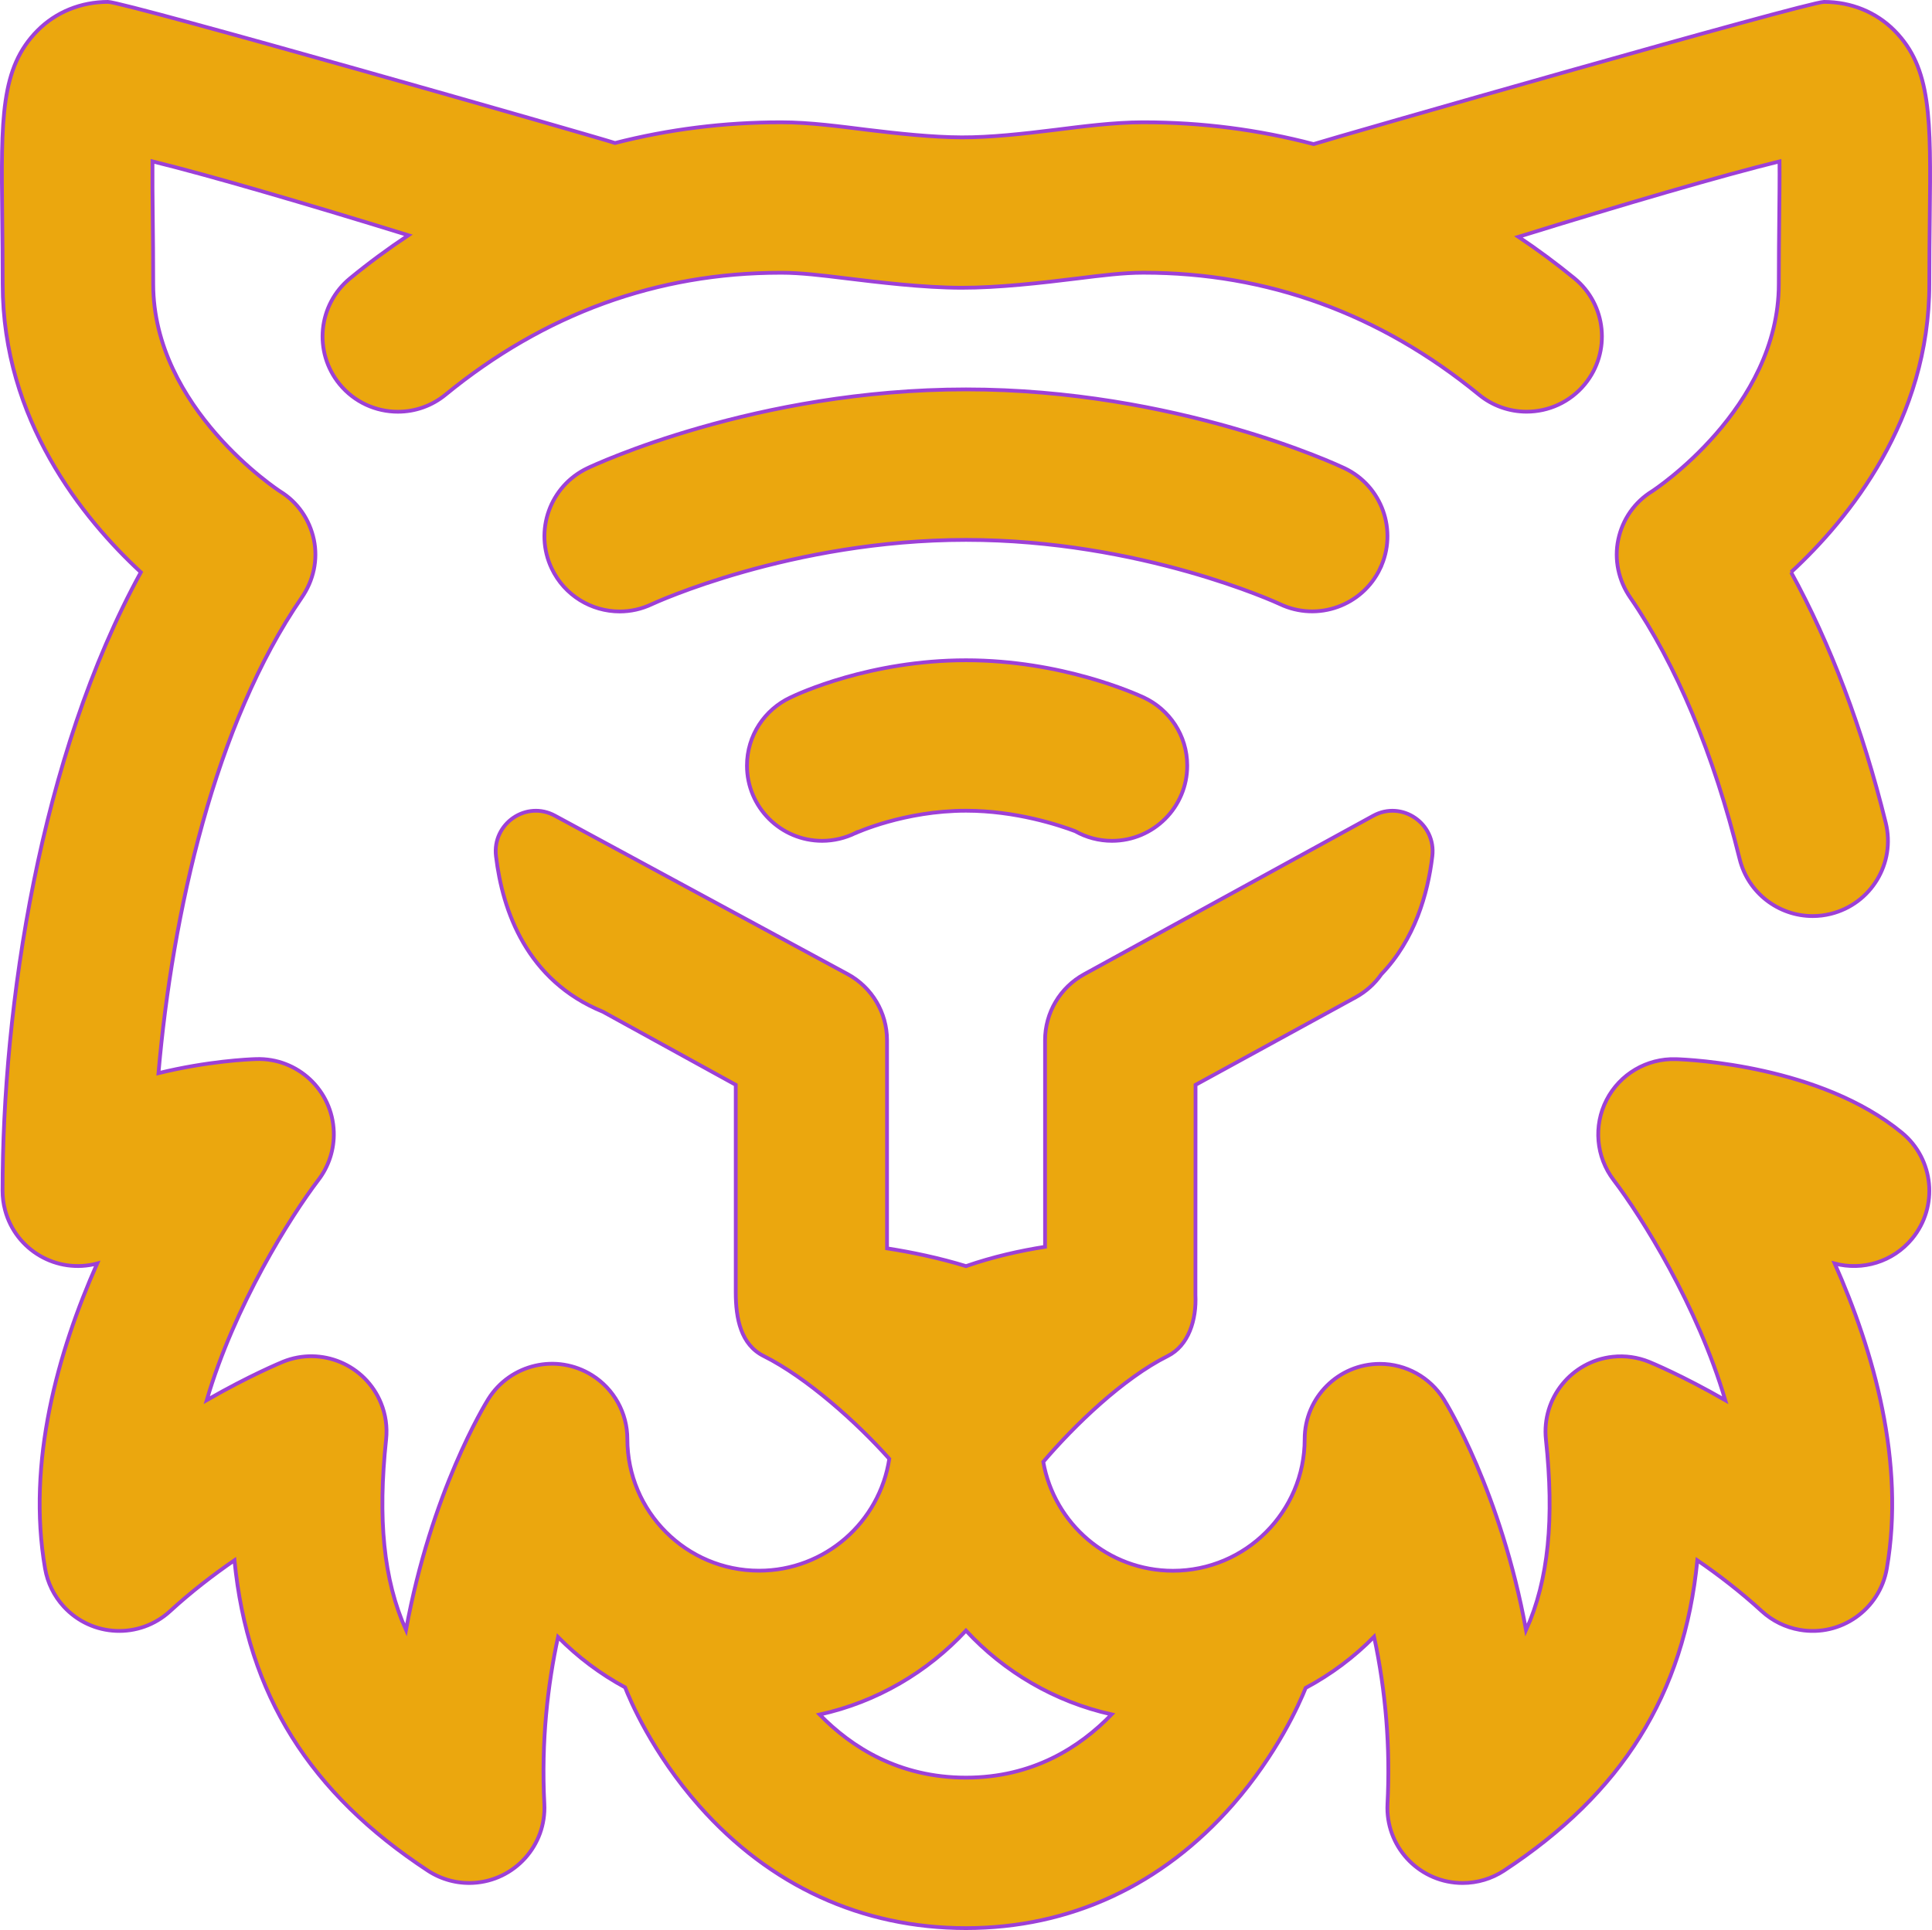
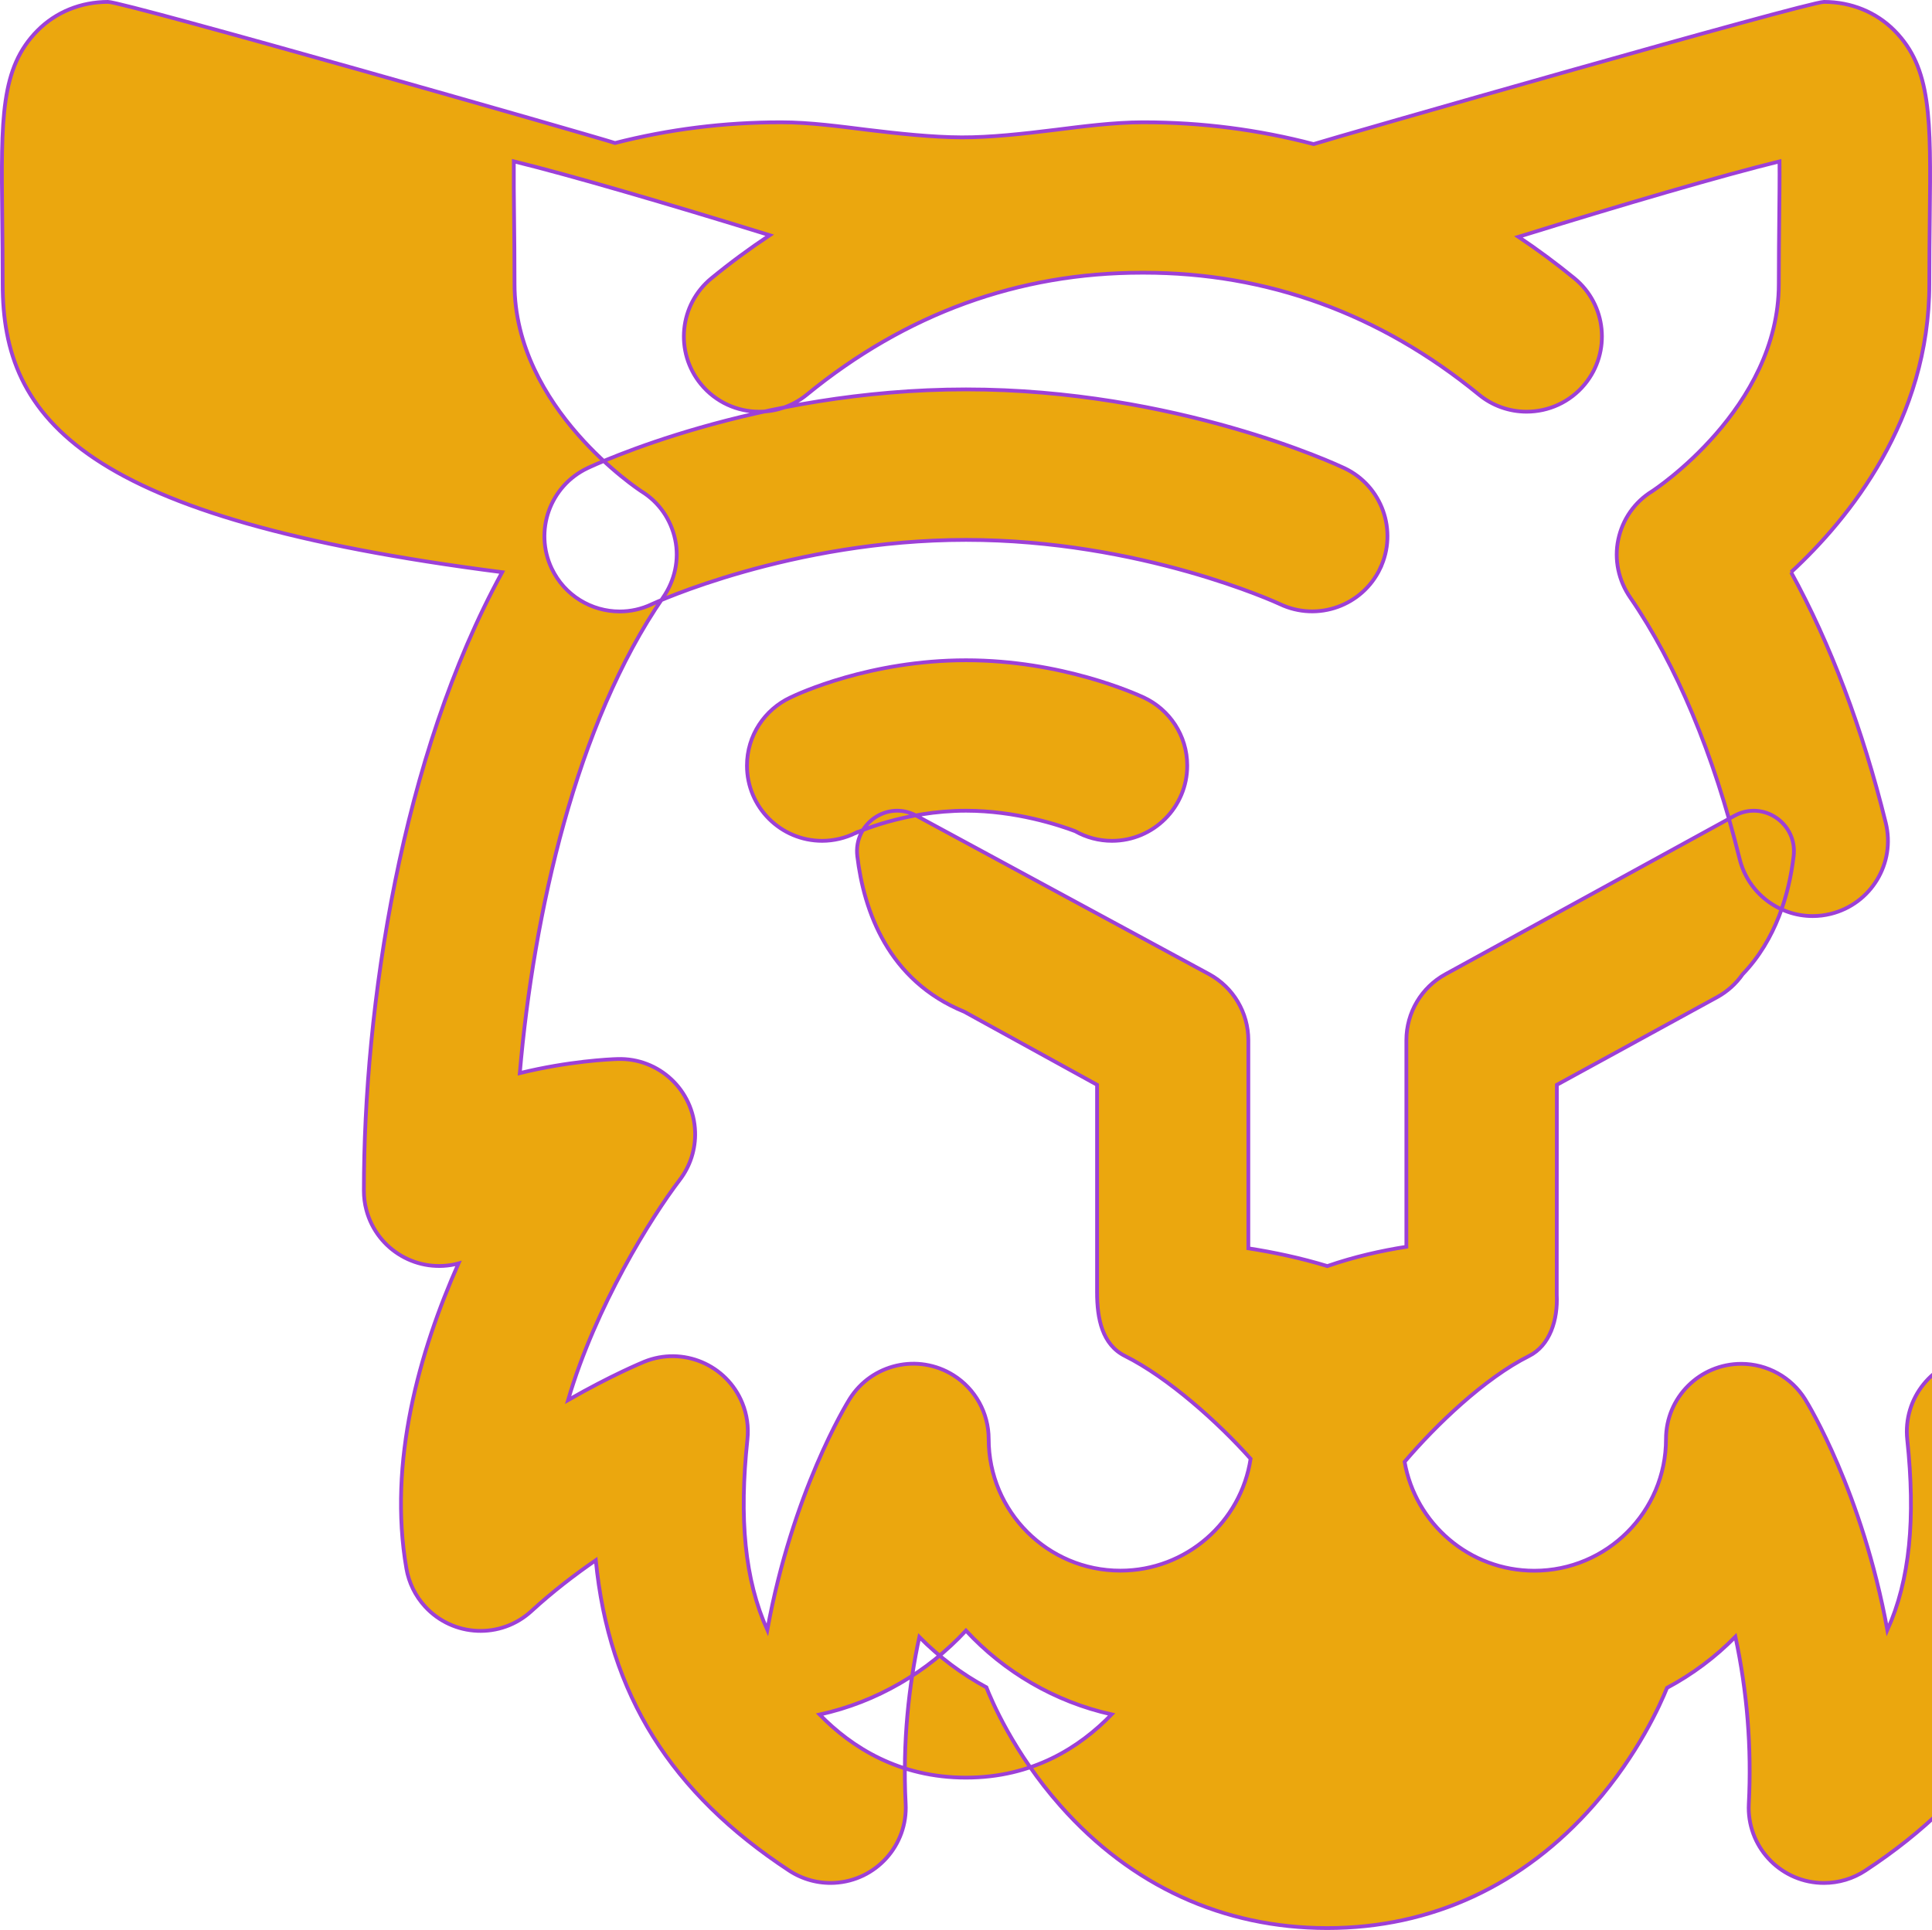
<svg xmlns="http://www.w3.org/2000/svg" id="_Слой_1" data-name=" Слой 1" viewBox="0 0 513 512.59">
  <defs>
    <style> .cls-1 { fill: #eba70e; stroke: #9d40d7; stroke-miterlimit: 10; } </style>
  </defs>
-   <path class="cls-1" d="M227.1,221.29l.12-.06v-.02c-2.77,1.38-5.82,2.1-8.9,2.11-11.04,0-19.98-8.95-19.98-19.98,0-8,4.71-14.88,11.5-18.08h0c2.1-1.02,21.2-9.9,46.66-9.9s44.99,8.88,47.17,9.87c6.83,3.18,11.57,10.08,11.57,18.11,0,11.04-8.95,19.98-19.98,19.98-3.43,0-6.8-.88-9.78-2.57-4.29-1.62-15.76-5.43-28.98-5.43-16.42,0-29.27,5.91-29.39,5.97h0Zm139.37-70.33c4.74-9.97,.49-21.89-9.48-26.62-1.8-.85-44.68-20.92-100.5-20.92s-98.7,20.06-100.5,20.92c-9.97,4.74-14.23,16.67-9.5,26.64,3.42,7.2,10.58,11.42,18.06,11.42,2.87,0,5.78-.62,8.55-1.94,.36-.17,36.94-17.07,83.4-17.07s82.79,16.79,83.39,17.07c9.96,4.7,21.86,.46,26.59-9.5h-.01Zm109.11,1.01c10.42,18.96,18.99,41.62,25.14,66.57,2.64,10.72-3.91,21.54-14.63,24.18-1.57,.39-3.18,.58-4.79,.58-8.98,0-17.15-6.1-19.39-15.21-6.83-27.74-16.87-51.73-29.03-69.38-3.11-4.51-4.31-10.06-3.18-15.42s4.34-9.97,9.01-12.84c.25-.16,33.61-21.96,33.61-55.02,0-6.72,.07-12.76,.12-18.09,.05-4.86,.11-10.03,.07-14.48-15.23,3.74-41.42,11.39-69.32,20.04,5.12,3.43,10.07,7.1,14.84,11,8.54,6.99,9.79,19.58,2.8,28.12-3.95,4.82-9.69,7.32-15.47,7.32-4.61,0-9.09-1.59-12.65-4.52-26.25-21.49-56.19-32.39-88.99-32.39h-.23c-5.21,0-11.08,.74-17.3,1.51-9.72,1.2-21.13,2.5-30.91,2.49-10.15-.02-22.15-1.48-30.95-2.55-6.04-.74-11.75-1.44-16.78-1.44h-.27c-32.81,0-62.74,10.9-88.99,32.39-3.56,2.93-8.04,4.53-12.65,4.52-5.78,0-11.52-2.5-15.47-7.32-6.99-8.54-5.74-21.13,2.8-28.12,4.96-4.07,10.13-7.88,15.47-11.43-27.39-8.47-52.97-15.94-67.95-19.62-.04,4.45,.02,9.61,.07,14.48,.06,5.33,.12,11.37,.12,18.09,0,33.06,33.35,54.85,33.69,55.07,4.67,2.87,7.83,7.45,8.97,12.82,1.13,5.36-.11,10.88-3.22,15.39-23.08,33.51-34.36,83.84-38.04,126.31,12.98-3.18,23.86-3.68,25.93-3.74,11.03-.36,20.26,8.3,20.62,19.33,.15,4.62-1.3,9.14-4.11,12.8-7.47,9.8-22.26,33.38-29.62,58.45,11.39-6.54,19.57-9.91,20.21-10.18,10.22-4.16,21.88,.75,26.05,10.97,1.25,3.06,1.71,6.37,1.36,9.65-2.23,21-.73,37.25,5.28,50.61,6.71-36.68,21.02-59.99,21.85-61.32,5.85-9.36,18.18-12.2,27.54-6.35,5.84,3.65,9.39,10.06,9.39,16.95,0,19.28,15.69,34.97,34.97,34.97,17.5,0,32.03-12.91,34.58-29.71-8.52-9.57-21.89-21.58-33.35-27.3-6.07-3.03-7.42-9.93-7.42-16.93v-55.1l-35.25-19.4c-20.28-8.28-26.67-26.87-28.41-41.3-1.05-8.69,8.06-14.95,15.69-10.76l77.75,42.09c6.41,3.51,10.39,10.23,10.39,17.53v55.27c6.63,1.03,13.81,2.53,20.98,4.72,7.1-2.47,14.29-4.08,20.98-5.13v-54.86c0-7.3,3.98-14.03,10.39-17.53l76.75-42.09c7.64-4.18,16.74,2.08,15.69,10.76-1.21,10.06-4.69,22.14-13.54,31.34-1.75,2.52-4.07,4.6-6.76,6.08l-42.57,23.29s-.03,55.55-.03,55.78c.32,6.57-1.78,13.46-7.38,16.25-11.78,5.88-24.77,18.4-33.02,28.09,2.87,16.41,17.22,28.93,34.44,28.93,19.28,0,34.97-15.69,34.97-34.97,0-11.04,8.95-19.98,19.98-19.98,6.89,0,13.29,3.55,16.95,9.39,.83,1.33,15.14,24.64,21.85,61.32,6.01-13.36,7.51-29.61,5.28-50.61-1.17-10.97,6.78-20.82,17.76-21.99,3.28-.35,6.6,.12,9.65,1.36,.64,.26,8.82,3.64,20.21,10.18-7.37-25.07-22.16-48.65-29.64-58.47-4.68-6.14-5.41-14.42-1.88-21.28s10.69-11.07,18.4-10.83c3.87,.12,38.4,1.73,60.02,19.54,8.52,7.02,9.74,19.61,2.72,28.13-5.13,6.23-13.24,8.55-20.56,6.61,10.39,23.42,18.72,52.77,13.83,81.01-1.88,10.88-12.22,18.17-23.1,16.28-3.77-.65-7.28-2.37-10.1-4.96-5.64-5.17-11.53-9.68-17.11-13.51-3.5,35.7-20.06,61.87-51.34,82.43-3.26,2.14-7.07,3.28-10.98,3.28-11.04,0-19.98-8.95-19.98-19.99,0-.34,0-.69,.03-1.03,.77-14.89-.43-29.81-3.56-44.38-5.33,5.42-11.45,10-18.16,13.58-1.73,4.3-7.63,17.61-19.35,31-18.78,21.46-43.28,32.8-70.87,32.8s-52.02-11.22-70.8-32.44c-12.57-14.21-18.47-28.33-19.7-31.5-6.57-3.55-12.57-8.06-17.81-13.37-2.74,12.67-4.49,27.68-3.63,44.31,.57,11.02-7.9,20.42-18.93,20.99-4.25,.22-8.45-.92-12.01-3.26-31.29-20.56-47.84-46.73-51.34-82.43-5.57,3.83-11.45,8.34-17.1,13.52-8.13,7.46-20.78,6.91-28.23-1.22-2.59-2.82-4.31-6.33-4.96-10.1-4.89-28.25,3.44-57.6,13.83-81.02-10.67,2.84-21.61-3.51-24.45-14.18-.45-1.68-.67-3.4-.67-5.14,0-48.95,9.86-115.22,36.72-164.27C21.99,137.71,.71,111.5,.71,75.44c0-6.5-.06-12.43-.12-17.66C.3,31.32,.15,18.04,9.95,8.13,14.82,3.21,21.47,.5,28.68,.5c4.35,0,128.42,35.46,134.63,37.48,14.25-3.64,28.97-5.5,43.97-5.5h.25c7.49,0,15.8,1.14,22.77,2,8.07,.98,17.28,1.98,25.05,2,7.51,.03,16.18-.92,24.91-2,7.13-.89,15.5-1.99,23.16-2h.28c15.4,0,30.5,1.96,45.09,5.79,4.2-1.37,131.17-37.77,135.52-37.77,7.21,0,13.86,2.71,18.73,7.63,9.8,9.91,9.66,23.19,9.37,49.65-.06,5.23-.12,11.16-.12,17.66,0,36.05-21.27,62.26-36.71,76.53h0ZM217.63,455.37c8.51,8.72,21.14,16.75,38.86,16.75s30.19-8.03,38.68-16.79c-15.11-3.36-28.51-11.28-38.68-22.26-10.21,11.02-23.68,18.97-38.86,22.3h0Z" />
+   <path class="cls-1" d="M227.1,221.29l.12-.06v-.02c-2.77,1.38-5.82,2.1-8.9,2.11-11.04,0-19.98-8.95-19.98-19.98,0-8,4.71-14.88,11.5-18.08h0c2.1-1.02,21.2-9.9,46.66-9.9s44.99,8.88,47.17,9.87c6.83,3.18,11.57,10.08,11.57,18.11,0,11.04-8.95,19.98-19.98,19.98-3.43,0-6.8-.88-9.78-2.57-4.29-1.62-15.76-5.43-28.98-5.43-16.42,0-29.27,5.91-29.39,5.97h0Zm139.37-70.33c4.74-9.97,.49-21.89-9.48-26.62-1.8-.85-44.68-20.92-100.5-20.92s-98.7,20.06-100.5,20.92c-9.97,4.74-14.23,16.67-9.5,26.64,3.42,7.2,10.58,11.42,18.06,11.42,2.87,0,5.78-.62,8.55-1.94,.36-.17,36.94-17.07,83.4-17.07s82.79,16.79,83.39,17.07c9.96,4.7,21.86,.46,26.59-9.5h-.01Zm109.11,1.01c10.42,18.96,18.99,41.62,25.14,66.57,2.64,10.72-3.91,21.54-14.63,24.18-1.57,.39-3.18,.58-4.79,.58-8.98,0-17.15-6.1-19.39-15.21-6.83-27.74-16.87-51.73-29.03-69.38-3.11-4.51-4.31-10.06-3.18-15.42s4.34-9.97,9.01-12.84c.25-.16,33.61-21.96,33.61-55.02,0-6.72,.07-12.76,.12-18.09,.05-4.86,.11-10.03,.07-14.48-15.23,3.74-41.42,11.39-69.32,20.04,5.12,3.43,10.07,7.1,14.84,11,8.54,6.99,9.79,19.58,2.8,28.12-3.95,4.82-9.69,7.32-15.47,7.32-4.61,0-9.09-1.59-12.65-4.52-26.25-21.49-56.19-32.39-88.99-32.39h-.23h-.27c-32.81,0-62.74,10.9-88.99,32.39-3.56,2.93-8.04,4.53-12.65,4.52-5.78,0-11.52-2.5-15.47-7.32-6.99-8.54-5.74-21.13,2.8-28.12,4.96-4.07,10.13-7.88,15.47-11.43-27.39-8.47-52.97-15.94-67.95-19.62-.04,4.45,.02,9.61,.07,14.48,.06,5.33,.12,11.37,.12,18.09,0,33.06,33.35,54.85,33.69,55.07,4.67,2.87,7.83,7.45,8.97,12.82,1.13,5.36-.11,10.88-3.22,15.39-23.08,33.51-34.36,83.84-38.04,126.31,12.98-3.18,23.86-3.68,25.93-3.74,11.03-.36,20.26,8.3,20.62,19.33,.15,4.62-1.3,9.14-4.11,12.8-7.47,9.8-22.26,33.38-29.62,58.45,11.39-6.54,19.57-9.91,20.21-10.18,10.22-4.16,21.88,.75,26.05,10.97,1.25,3.06,1.71,6.37,1.36,9.65-2.23,21-.73,37.25,5.28,50.61,6.71-36.68,21.02-59.99,21.85-61.32,5.85-9.36,18.18-12.2,27.54-6.35,5.84,3.65,9.39,10.06,9.39,16.95,0,19.28,15.69,34.97,34.97,34.97,17.5,0,32.03-12.91,34.58-29.71-8.52-9.57-21.89-21.58-33.35-27.3-6.07-3.03-7.42-9.93-7.42-16.93v-55.1l-35.25-19.4c-20.28-8.28-26.67-26.87-28.41-41.3-1.05-8.69,8.06-14.95,15.69-10.76l77.75,42.09c6.41,3.51,10.39,10.23,10.39,17.53v55.27c6.63,1.03,13.81,2.53,20.98,4.72,7.1-2.47,14.29-4.08,20.98-5.13v-54.86c0-7.3,3.98-14.03,10.39-17.53l76.75-42.09c7.64-4.18,16.74,2.08,15.69,10.76-1.21,10.06-4.69,22.14-13.54,31.34-1.75,2.52-4.07,4.6-6.76,6.08l-42.57,23.29s-.03,55.55-.03,55.78c.32,6.57-1.78,13.46-7.38,16.25-11.78,5.88-24.77,18.4-33.02,28.09,2.87,16.41,17.22,28.93,34.44,28.93,19.28,0,34.97-15.69,34.97-34.97,0-11.04,8.95-19.98,19.98-19.98,6.89,0,13.29,3.55,16.95,9.39,.83,1.33,15.14,24.64,21.85,61.32,6.01-13.36,7.51-29.61,5.28-50.61-1.17-10.97,6.78-20.82,17.76-21.99,3.28-.35,6.6,.12,9.65,1.36,.64,.26,8.82,3.64,20.21,10.18-7.37-25.07-22.16-48.65-29.64-58.47-4.68-6.14-5.41-14.42-1.88-21.28s10.69-11.07,18.4-10.83c3.87,.12,38.4,1.73,60.02,19.54,8.52,7.02,9.74,19.61,2.72,28.13-5.13,6.23-13.24,8.55-20.56,6.61,10.39,23.42,18.72,52.77,13.83,81.01-1.88,10.88-12.22,18.17-23.1,16.28-3.77-.65-7.28-2.37-10.1-4.96-5.64-5.17-11.53-9.68-17.11-13.51-3.5,35.7-20.06,61.87-51.34,82.43-3.26,2.14-7.07,3.28-10.98,3.28-11.04,0-19.98-8.95-19.98-19.99,0-.34,0-.69,.03-1.03,.77-14.89-.43-29.81-3.56-44.38-5.33,5.42-11.45,10-18.16,13.58-1.73,4.3-7.63,17.61-19.35,31-18.78,21.46-43.28,32.8-70.87,32.8s-52.02-11.22-70.8-32.44c-12.57-14.21-18.47-28.33-19.7-31.5-6.57-3.55-12.57-8.06-17.81-13.37-2.74,12.67-4.49,27.68-3.63,44.31,.57,11.02-7.9,20.42-18.93,20.99-4.25,.22-8.45-.92-12.01-3.26-31.29-20.56-47.84-46.73-51.34-82.43-5.57,3.83-11.45,8.34-17.1,13.52-8.13,7.46-20.78,6.91-28.23-1.22-2.59-2.82-4.31-6.33-4.96-10.1-4.89-28.25,3.44-57.6,13.83-81.02-10.67,2.84-21.61-3.51-24.45-14.18-.45-1.68-.67-3.4-.67-5.14,0-48.95,9.86-115.22,36.72-164.27C21.99,137.71,.71,111.5,.71,75.44c0-6.5-.06-12.43-.12-17.66C.3,31.32,.15,18.04,9.95,8.13,14.82,3.21,21.47,.5,28.68,.5c4.35,0,128.42,35.46,134.63,37.48,14.25-3.64,28.97-5.5,43.97-5.5h.25c7.49,0,15.8,1.14,22.77,2,8.07,.98,17.28,1.98,25.05,2,7.51,.03,16.18-.92,24.91-2,7.13-.89,15.5-1.99,23.16-2h.28c15.4,0,30.5,1.96,45.09,5.79,4.2-1.37,131.17-37.77,135.52-37.77,7.21,0,13.86,2.71,18.73,7.63,9.8,9.91,9.66,23.19,9.37,49.65-.06,5.23-.12,11.16-.12,17.66,0,36.05-21.27,62.26-36.71,76.53h0ZM217.63,455.37c8.51,8.72,21.14,16.75,38.86,16.75s30.19-8.03,38.68-16.79c-15.11-3.36-28.51-11.28-38.68-22.26-10.21,11.02-23.68,18.97-38.86,22.3h0Z" />
</svg>